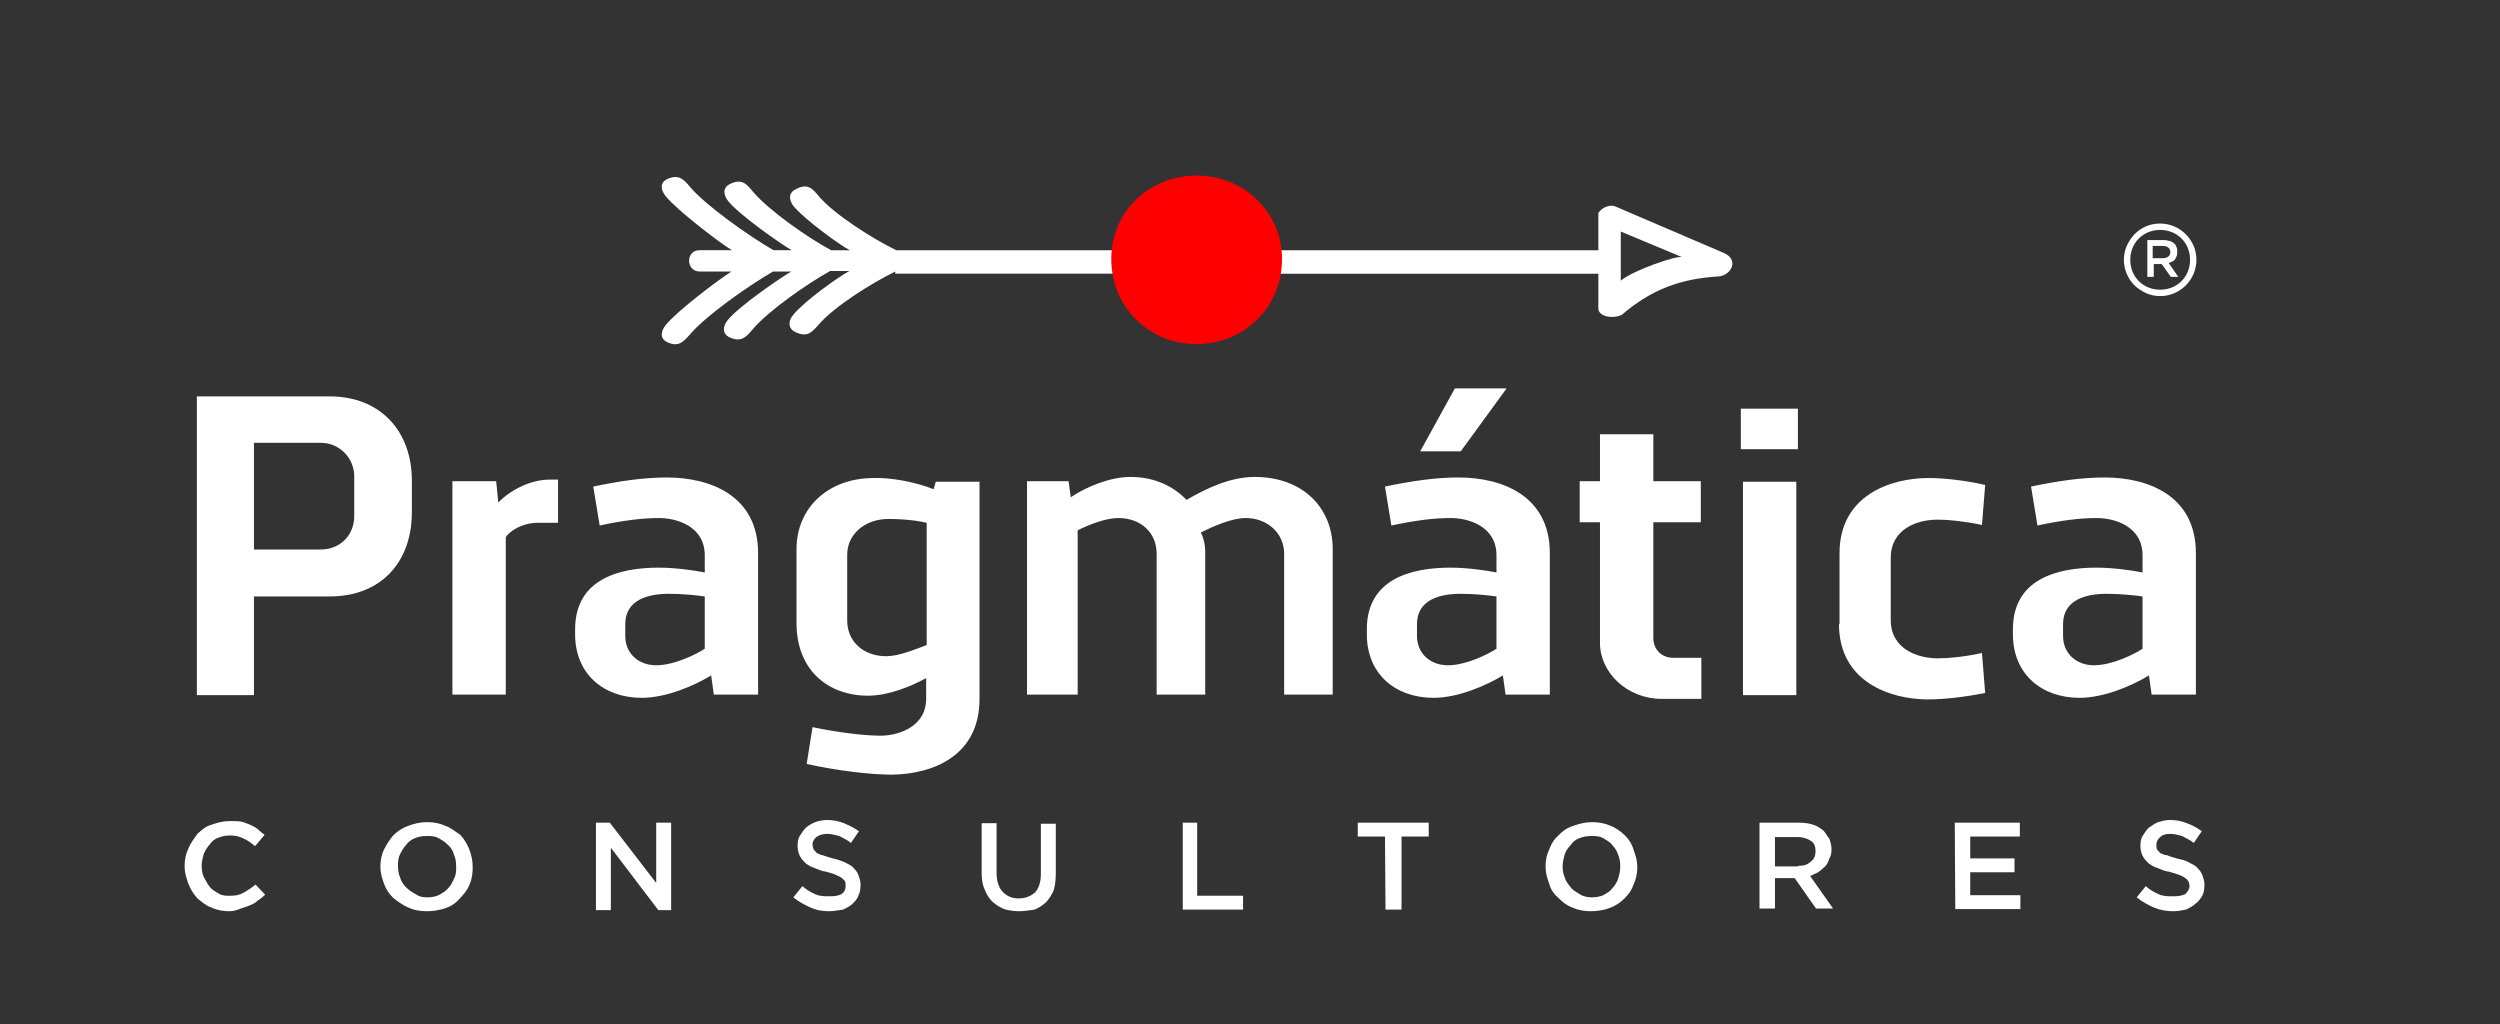
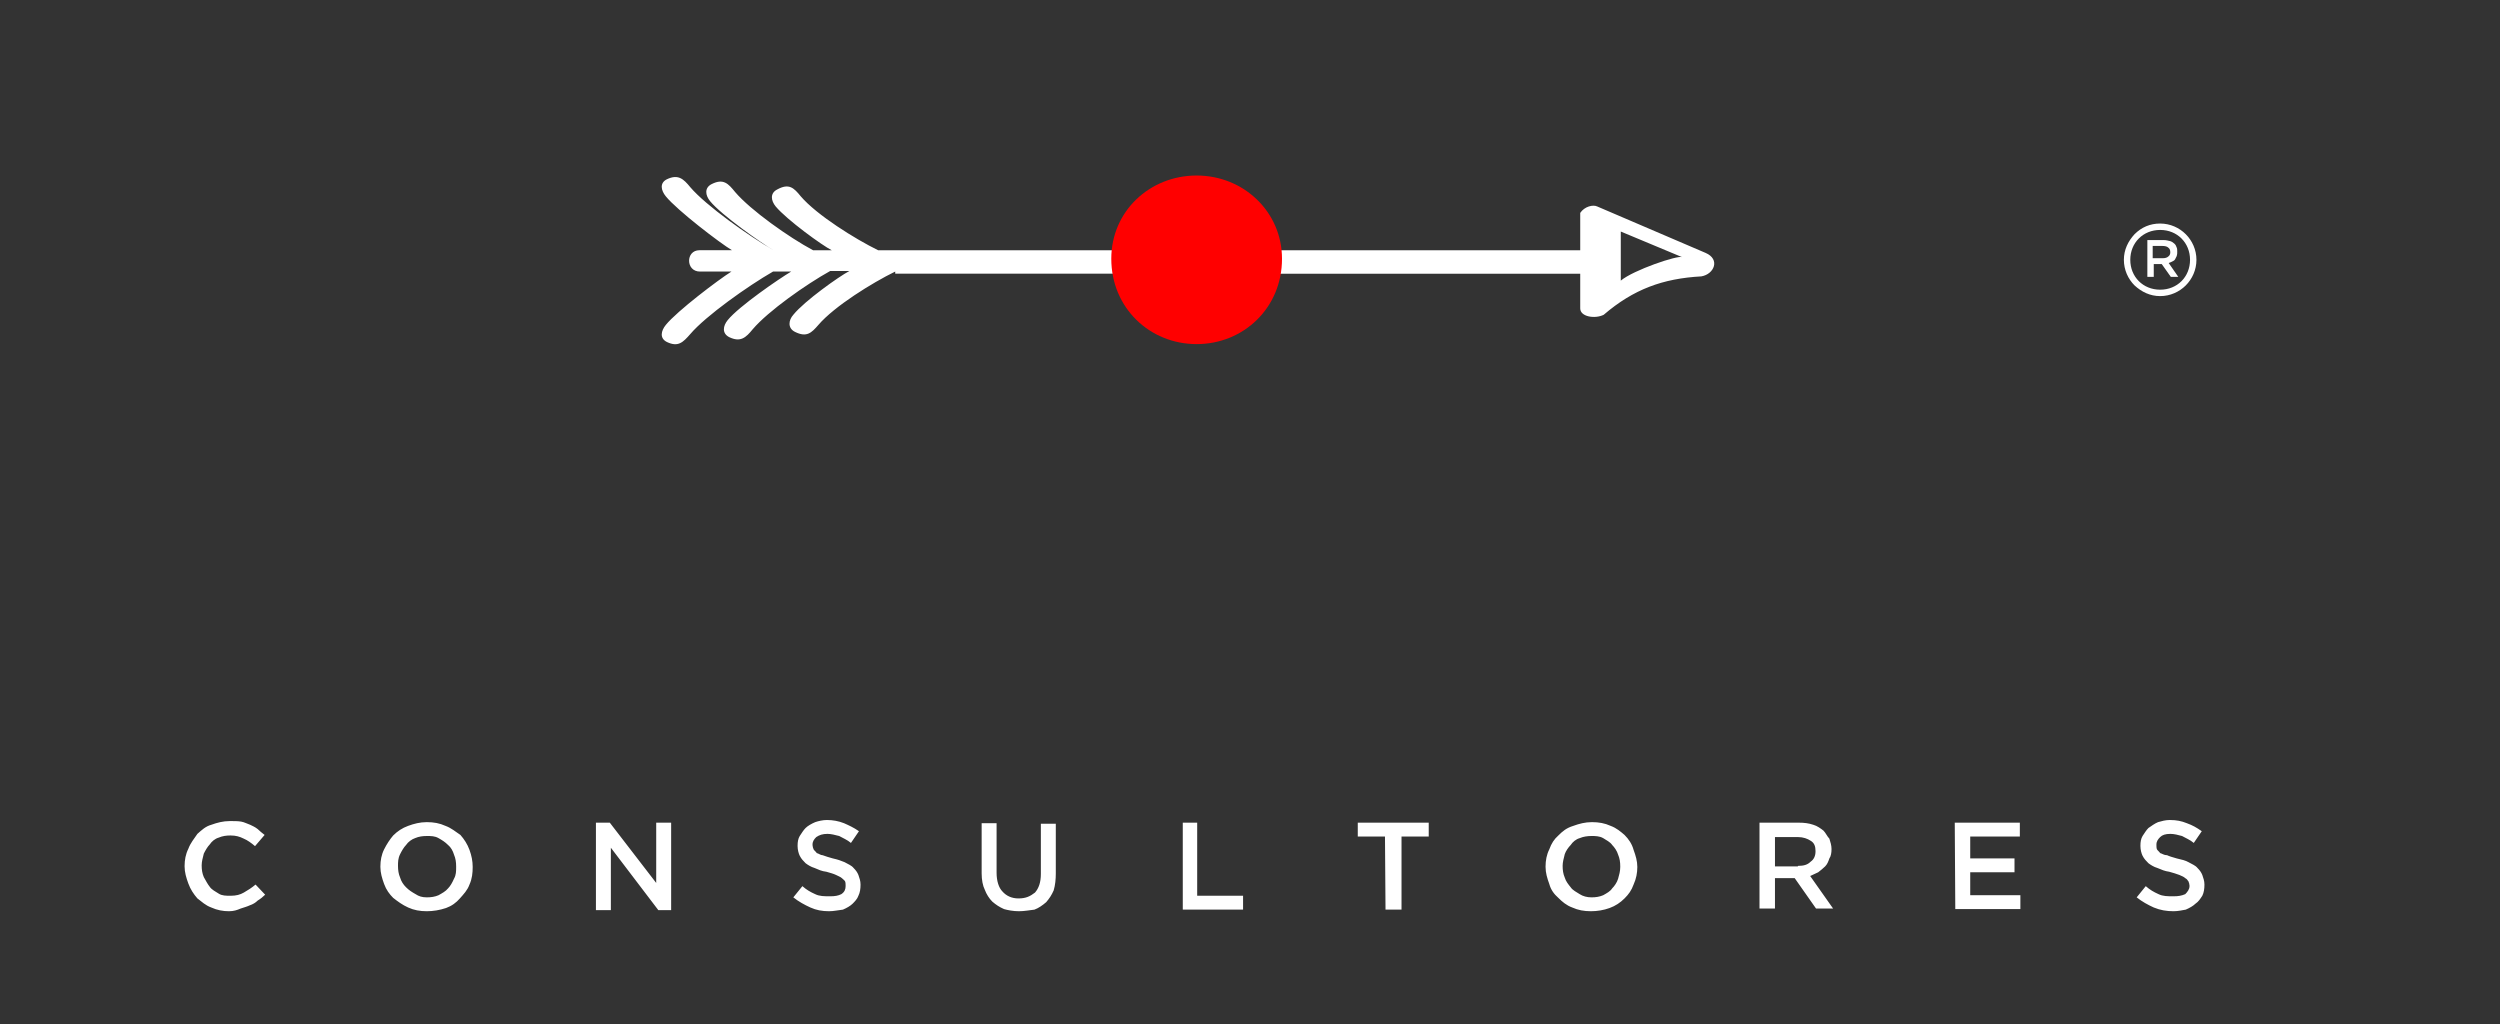
<svg xmlns="http://www.w3.org/2000/svg" version="1.1" id="Capa_1" x="0px" y="0px" viewBox="-39.8 1971.3 468.6 192" enable-background="new -39.8 1971.3 468.6 192" xml:space="preserve">
  <rect x="-39.8" y="1971.3" width="468.6" height="192" fill="#333333" stroke="none" />
  <g>
    <g>
-       <path fill="#FFFFFF" d="M361.8,2092.9c-1.5,1-5.7,3.1-9.1,3.1c-3.3,0-5.8-2.2-5.8-5.5v-2.2c0-4.6,4.3-5.7,8.2-5.7    c2.6,0,5.4,0.3,6.7,0.5V2092.9z M342.1,2069.8c4.7-1,8.1-1.4,11.1-1.4c3.3,0,8.6,1.5,8.6,7v3.2c-2-0.4-5.6-0.9-8.6-0.9    c-7.4,0-15.6,2.1-15.7,11.4v1.3c0.1,7.3,5.4,11.7,12.5,11.7c4.6,0,9.9-2.3,13-4.2l0.5,3.6h8.3V2075c0-10.9-9.1-14.2-17.1-14.2    c-4.2,0-8.5,0.6-13.8,1.7L342.1,2069.8z M304.9,2088.3c0,10.8,9.6,14.1,16.7,14.1c3.1,0,7.1-0.5,10.7-1.2l-0.6-7.5    c-3.2,0.7-6.3,1-8.3,1c-3.7,0-8.8-1.7-8.8-7.2v-11.6c0-5.5,5-7.2,8.8-7.2c2,0,5,0.3,8.3,1l0.6-7.5c-3.5-0.8-7.5-1.3-10.6-1.3    c-7.2,0-16.7,3.3-16.7,14.1V2088.3z M296.9,2101.6v-40h-10v40H296.9z M297.2,2055.5v-7.6h-10.7v7.6H297.2z M270.1,2061.5v-8.8h-10    v8.8h-3.8v7.7h3.8v22.6c0,5.6,5.1,10.5,11.6,10.5h7.4v-7.7h-5.3c-1.9,0-3.7-1.3-3.7-3.8v-21.6h8.9v-7.7H270.1z M240.7,2092.9    c-1.5,1-5.7,3.1-9.1,3.1c-3.3,0-5.8-2.2-5.8-5.5v-2.2c0-4.6,4.3-5.7,8.2-5.7c2.6,0,5.4,0.3,6.7,0.5V2092.9z M221,2069.8    c4.7-1,8.1-1.4,11.1-1.4c3.3,0,8.6,1.5,8.6,7v3.2c-2-0.4-5.6-0.9-8.6-0.9c-7.4,0-15.6,2.1-15.7,11.4v1.3    c0.1,7.3,5.4,11.7,12.5,11.7c4.6,0,9.9-2.3,13-4.2l0.5,3.6h8.3V2075c0-10.9-9.1-14.2-17.1-14.2c-4.2,0-8.5,0.6-13.8,1.7    L221,2069.8z M234,2055.9l8.6-11.8h-9.7l-6.5,11.8H234z M160.5,2061.5h-7.8v40h9.5v-30.8c2-1,5.2-2.3,7.6-2.3    c4.2,0,7.2,2.7,7.2,6.7v26.4h9.1v-26.8c0-1.4-0.3-2.5-0.8-3.6c2.2-1.1,5.8-2.7,8.4-2.7c4,0,7.2,2.8,7.2,6.7v26.4h9.1v-27.3    c0-7.7-5.6-13.5-14.6-13.5c-4.6,0-9,2.1-12.8,4.3c-2.4-2.5-5.9-4.3-10.5-4.3c-3.8,0-8.2,1.8-11.2,3.8L160.5,2061.5z M133.9,2092.2    c-2.1,0.8-5.2,2.1-7.6,2.1c-4.2,0-7.3-2.7-7.3-6.7v-12.3c0-3.7,3-6.4,7-6.7c1.6-0.1,5.6,0.1,7.9,0.7V2092.2z M109.5,2088.1    c0,8.9,6,13.6,13.4,13.6c3.8,0,8-1.7,10.9-3.3v3.8c0,5.7-5.8,7-8.5,7c-2.8,0-7.5-0.5-12.8-1.6l-1.1,6.9c6,1.3,12,2,16,2    c7.5-0.1,16.4-3.4,16.4-14.2v-40.7h-8.2l-0.4,1.4c-3.5-1.4-8.1-2.2-11.2-2.1c-8.7,0-14.5,5.7-14.5,13.3V2088.1z M92.3,2092.9    c-1.5,1-5.7,3.1-9.1,3.1c-3.3,0-5.8-2.2-5.8-5.5v-2.2c0-4.6,4.3-5.7,8.2-5.7c2.6,0,5.4,0.3,6.7,0.5V2092.9z M72.6,2069.8    c4.7-1,8.1-1.4,11.1-1.4c3.3,0,8.6,1.5,8.6,7v3.2c-2-0.4-5.6-0.9-8.6-0.9c-7.4,0-15.6,2.1-15.7,11.4v1.3    c0.1,7.3,5.4,11.7,12.5,11.7c4.6,0,9.9-2.3,13-4.2l0.5,3.6h8.3V2075c0-10.9-9.1-14.2-17.1-14.2c-4.2,0-8.5,0.6-13.8,1.7    L72.6,2069.8z M64.8,2069.3v-8.1h-1.6c-3.6,0-7.4,2-9.6,4.3l-0.4-4H45v40h10V2072c0.8-1.3,3.3-2.7,5.9-2.7H64.8z M7.8,2054.3h12.5    c3.6,0,6.3,2.9,6.3,6.3v7.4c0,3.7-2.7,6.3-6.3,6.3H7.8V2054.3z M-2.9,2045.5v56.1H7.8v-18.5H22c9.5,0,15.4-6.3,15.4-15.8v-5.9    c0-9.3-5.9-15.8-15.4-15.8H-2.9z" />
      <path fill-rule="evenodd" clip-rule="evenodd" fill="#FFFFFF" d="M365.6,2019.7c0.4,0,0.8-0.1,1-0.3c0.3-0.2,0.4-0.5,0.4-0.8v0    c0-0.4-0.1-0.7-0.4-0.9c-0.2-0.2-0.6-0.3-1.1-0.3h-1.8v2.3H365.6z M369.1,2016c-1-1-2.4-1.6-4-1.6c-1.6,0-3,0.6-4,1.6    c-1,1-1.6,2.4-1.6,4c0,1.6,0.6,3,1.6,4c1,1,2.4,1.6,4,1.6c1.6,0,3-0.6,4-1.6c1-1,1.6-2.4,1.6-4    C370.7,2018.4,370.1,2017,369.1,2016z M365.1,2013.2c1.9,0,3.6,0.8,4.8,2c1.2,1.2,2,2.9,2,4.8c0,1.9-0.8,3.6-2,4.8    c-1.2,1.2-2.9,2-4.8,2c-1.9,0-3.5-0.8-4.8-2c-1.2-1.2-2-2.9-2-4.8c0-1.9,0.8-3.5,2-4.8C361.6,2013.9,363.2,2013.2,365.1,2013.2z     M362.7,2016.3h3.1c0.4,0,0.8,0.1,1.2,0.2c0.3,0.1,0.6,0.3,0.8,0.5c0.2,0.2,0.3,0.4,0.4,0.7c0.1,0.2,0.1,0.5,0.1,0.8v0    c0,0.3,0,0.5-0.1,0.8c-0.1,0.2-0.2,0.4-0.3,0.6c-0.1,0.2-0.3,0.3-0.5,0.4c-0.2,0.1-0.4,0.2-0.7,0.3l1.8,2.6h-1.4l-1.7-2.4h-1.5    v2.4h-1.2V2016.3z" />
-       <path fill-rule="evenodd" clip-rule="evenodd" fill="#FFFFFF" d="M264,2023.9 M128,2022.2c-4.3,2.1-11.4,6.5-14.4,10    c-1.3,1.5-2.2,2.4-4.4,1.3c-1.4-0.7-1.2-2.2-0.3-3.2c2.1-2.6,8.6-7.2,10.5-8.2h-3.6c-4.5,2.5-11.6,7.5-14.5,10.9    c-1.3,1.6-2.3,2.5-4.4,1.5c-1.4-0.7-1.2-2.1-0.3-3.2c2.1-2.6,9.7-7.8,11.9-9.1h-3.4c-4.7,2.7-12.6,8.3-15.5,11.7    c-1.4,1.6-2.3,2.5-4.4,1.5c-1.4-0.7-1.1-2.1-0.2-3.2c2.1-2.6,9.9-8.5,12.3-10h-5.9c-2.7,0-2.7-4-0.1-4h6.1    c-2.2-1.3-10.3-7.5-12.4-10.1c-0.9-1.1-1.2-2.5,0.2-3.2c2.1-1,3.1-0.1,4.4,1.5c2.9,3.4,10.9,9.1,15.6,11.8h3.4    c-2.1-1.2-9.8-6.6-11.9-9.2c-0.9-1.1-1.1-2.5,0.3-3.2c2.2-1.1,3.1-0.1,4.4,1.5c2.9,3.4,10.1,8.5,14.6,10.9h3l-0.1,0h0.6    c-1.8-0.9-8.4-5.7-10.5-8.2c-0.9-1.1-1.1-2.5,0.3-3.2c2.2-1.2,3.1-0.3,4.4,1.3c3,3.5,10.2,8,14.5,10.1h0.7l0,0h130.9v-6.6v-0.4    c0.8-1.2,2.4-1.6,3.2-1.2l20.3,8.7c2.8,1.2,1.6,4-0.8,4.4c-7.2,0.4-12.7,2.4-18.3,7.2c-1.6,0.8-4.4,0.4-4.4-1.2v-6.5H128z     M264,2023.9c2.4-2,10.7-4.8,11.5-4.4l-11.5-4.8V2023.9z" />
+       <path fill-rule="evenodd" clip-rule="evenodd" fill="#FFFFFF" d="M264,2023.9 M128,2022.2c-4.3,2.1-11.4,6.5-14.4,10    c-1.3,1.5-2.2,2.4-4.4,1.3c-1.4-0.7-1.2-2.2-0.3-3.2c2.1-2.6,8.6-7.2,10.5-8.2h-3.6c-4.5,2.5-11.6,7.5-14.5,10.9    c-1.3,1.6-2.3,2.5-4.4,1.5c-1.4-0.7-1.2-2.1-0.3-3.2c2.1-2.6,9.7-7.8,11.9-9.1h-3.4c-4.7,2.7-12.6,8.3-15.5,11.7    c-1.4,1.6-2.3,2.5-4.4,1.5c-1.4-0.7-1.1-2.1-0.2-3.2c2.1-2.6,9.9-8.5,12.3-10h-5.9c-2.7,0-2.7-4-0.1-4h6.1    c-2.2-1.3-10.3-7.5-12.4-10.1c-0.9-1.1-1.2-2.5,0.2-3.2c2.1-1,3.1-0.1,4.4,1.5c2.9,3.4,10.9,9.1,15.6,11.8c-2.1-1.2-9.8-6.6-11.9-9.2c-0.9-1.1-1.1-2.5,0.3-3.2c2.2-1.1,3.1-0.1,4.4,1.5c2.9,3.4,10.1,8.5,14.6,10.9h3l-0.1,0h0.6    c-1.8-0.9-8.4-5.7-10.5-8.2c-0.9-1.1-1.1-2.5,0.3-3.2c2.2-1.2,3.1-0.3,4.4,1.3c3,3.5,10.2,8,14.5,10.1h0.7l0,0h130.9v-6.6v-0.4    c0.8-1.2,2.4-1.6,3.2-1.2l20.3,8.7c2.8,1.2,1.6,4-0.8,4.4c-7.2,0.4-12.7,2.4-18.3,7.2c-1.6,0.8-4.4,0.4-4.4-1.2v-6.5H128z     M264,2023.9c2.4-2,10.7-4.8,11.5-4.4l-11.5-4.8V2023.9z" />
      <path fill-rule="evenodd" clip-rule="evenodd" fill="#FF0000" d="M184.5,2004.2c8.8,0,16,6.8,16,15.6c0,9.2-7.2,16-16,16    c-8.8,0-16-6.8-16-16C168.5,2010.9,175.7,2004.2,184.5,2004.2" />
    </g>
    <path fill="#FFFFFF" d="M3.1,2142.1c-1.1,0-2.2-0.2-3.3-0.7c-1.1-0.4-1.8-1.1-2.6-1.7c-0.7-0.8-1.3-1.7-1.7-2.8   c-0.4-1.1-0.7-2.1-0.7-3.2v-0.1c0-1.1,0.2-2.2,0.7-3.2c0.4-1.1,1.1-1.9,1.7-2.8c0.8-0.7,1.5-1.4,2.6-1.7c1.1-0.4,2.2-0.7,3.5-0.7   c0.8,0,1.5,0,2.1,0.1s1.1,0.4,1.7,0.6c0.4,0.2,0.9,0.4,1.4,0.8c0.4,0.4,0.8,0.7,1.3,1.1l-1.8,2.1c-0.7-0.6-1.4-1.1-2.1-1.4   c-0.8-0.4-1.5-0.6-2.5-0.6c-0.8,0-1.5,0.1-2.2,0.4c-0.7,0.2-1.3,0.7-1.7,1.3c-0.4,0.4-0.8,1.1-1.1,1.7c-0.2,0.8-0.4,1.5-0.4,2.2   l0,0c0,0.8,0.1,1.5,0.4,2.2c0.4,0.7,0.7,1.3,1.1,1.8c0.4,0.6,1.1,0.9,1.7,1.3s1.4,0.4,2.2,0.4c1.1,0,1.8-0.2,2.5-0.6   s1.5-0.9,2.2-1.5l1.8,1.9c-0.4,0.4-0.9,0.8-1.4,1.1c-0.4,0.4-0.9,0.7-1.5,0.9c-0.4,0.2-1.1,0.4-1.7,0.6   C4.6,2141.9,4,2142.1,3.1,2142.1L3.1,2142.1z M40.2,2139.5c0.8,0,1.5-0.1,2.2-0.4c0.7-0.4,1.3-0.7,1.8-1.3c0.4-0.4,0.8-1.1,1.1-1.8   c0.4-0.7,0.4-1.4,0.4-2.2v-0.1c0-0.8-0.1-1.5-0.4-2.2c-0.2-0.7-0.6-1.4-1.1-1.8c-0.6-0.6-1.1-0.9-1.8-1.3c-0.7-0.4-1.4-0.4-2.2-0.4   s-1.5,0.1-2.2,0.4c-0.6,0.2-1.3,0.7-1.7,1.3c-0.4,0.4-0.8,1.1-1.1,1.7c-0.4,0.8-0.4,1.5-0.4,2.2l0,0c0,0.8,0.1,1.5,0.4,2.2   c0.2,0.7,0.6,1.3,1.1,1.8c0.6,0.6,1.1,0.9,1.8,1.3C38.7,2139.3,39.3,2139.5,40.2,2139.5L40.2,2139.5z M40.2,2142.1   c-1.3,0-2.4-0.2-3.5-0.7c-1.1-0.5-1.9-1.1-2.8-1.8c-0.7-0.7-1.3-1.5-1.7-2.6c-0.4-1.1-0.7-2.1-0.7-3.2v-0.1c0-1.1,0.2-2.2,0.7-3.2   c0.5-1,1.1-1.9,1.7-2.6c0.8-0.8,1.7-1.4,2.8-1.8c1.1-0.4,2.2-0.7,3.5-0.7s2.4,0.2,3.5,0.7c1.1,0.4,1.9,1.1,2.8,1.7   c0.7,0.8,1.3,1.7,1.7,2.8c0.4,1.1,0.6,2.1,0.6,3.2l0,0c0,1.1-0.1,2.2-0.6,3.3c-0.4,1.1-1.1,1.8-1.8,2.6c-0.7,0.8-1.5,1.4-2.6,1.8   C42.6,2141.9,41.4,2142.1,40.2,2142.1L40.2,2142.1z M71.9,2125.5h2.6l8.7,11.3v-11.3H86v16.4h-2.4l-8.9-11.7v11.7h-2.8V2125.5z    M115.6,2142.1c-1.3,0-2.4-0.2-3.5-0.7c-1.1-0.5-2.2-1.1-3.2-1.9l1.7-2.1c0.8,0.7,1.5,1.1,2.4,1.5c0.8,0.4,1.7,0.4,2.8,0.4   c0.9,0,1.5-0.1,2.1-0.4c0.6-0.4,0.8-0.9,0.8-1.5v-0.1c0-0.2,0-0.6-0.1-0.8c-0.1-0.2-0.4-0.4-0.6-0.6c-0.2-0.2-0.7-0.4-1.1-0.6   c-0.4-0.2-1.1-0.4-1.8-0.6c-0.9-0.1-1.5-0.4-2.2-0.7c-0.7-0.2-1.3-0.6-1.7-0.9c-0.4-0.4-0.8-0.8-1.1-1.4c-0.2-0.4-0.4-1.1-0.4-1.8   v-0.1c0-0.7,0.1-1.3,0.4-1.8c0.4-0.6,0.7-1.1,1.1-1.5c0.4-0.4,1.1-0.8,1.8-1.1c0.6-0.2,1.4-0.4,2.2-0.4c1.1,0,2.2,0.2,3.2,0.6   c0.9,0.4,1.8,0.8,2.8,1.5l-1.5,2.2c-0.7-0.6-1.5-0.9-2.2-1.3c-0.8-0.2-1.5-0.4-2.2-0.4c-0.9,0-1.5,0.2-2.1,0.6   c-0.4,0.4-0.7,0.8-0.7,1.4v0.1c0,0.2,0.1,0.6,0.2,0.8c0.1,0.2,0.4,0.4,0.6,0.7c0.4,0.1,0.7,0.4,1.1,0.4c0.6,0.2,1.1,0.4,1.9,0.6   c0.9,0.2,1.5,0.4,2.2,0.7c0.7,0.4,1.3,0.6,1.7,1.1c0.4,0.4,0.7,0.8,0.9,1.3c0.2,0.6,0.4,1.1,0.4,1.8l0,0c0,0.8-0.1,1.5-0.4,2.1   c-0.2,0.6-0.7,1.1-1.1,1.5c-0.4,0.4-1.1,0.8-1.8,1.1C117.3,2141.9,116.5,2142.1,115.6,2142.1L115.6,2142.1z M151.2,2142.1   c-1.1,0-2.1-0.2-2.8-0.4c-0.9-0.4-1.5-0.8-2.2-1.4c-0.6-0.6-1.1-1.4-1.4-2.2c-0.4-0.8-0.6-1.9-0.6-3.1v-9.4h2.8v9.3   c0,1.5,0.4,2.8,1.1,3.5c0.7,0.8,1.7,1.3,3,1.3c1.4,0,2.2-0.4,3.1-1.1c0.7-0.8,1.1-1.9,1.1-3.5v-9.4h2.8v9.3c0,1.1-0.1,2.2-0.4,3.2   c-0.4,0.9-0.8,1.5-1.4,2.2c-0.7,0.6-1.4,1.1-2.2,1.4C153.2,2141.9,152.2,2142.1,151.2,2142.1L151.2,2142.1z M181.8,2125.5h2.8v13.7   h8.6v2.6h-11.3V2125.5L181.8,2125.5z M219.8,2128.1h-5.1v-2.6h13.3v2.6h-5.1v13.7h-3L219.8,2128.1L219.8,2128.1z M258.5,2139.5   c0.8,0,1.5-0.1,2.2-0.4c0.7-0.4,1.3-0.7,1.7-1.3c0.4-0.4,0.9-1.1,1.1-1.8c0.2-0.7,0.4-1.4,0.4-2.2v-0.1c0-0.8-0.1-1.5-0.4-2.2   c-0.2-0.7-0.7-1.4-1.1-1.8c-0.4-0.6-1.1-0.9-1.7-1.3c-0.7-0.4-1.5-0.4-2.2-0.4s-1.5,0.1-2.2,0.4c-0.7,0.2-1.3,0.7-1.7,1.3   c-0.4,0.4-0.9,1.1-1.1,1.7c-0.2,0.8-0.4,1.5-0.4,2.2l0,0c0,0.8,0.1,1.5,0.4,2.2c0.2,0.7,0.7,1.3,1.1,1.8c0.4,0.6,1.1,0.9,1.7,1.3   C256.9,2139.3,257.7,2139.5,258.5,2139.5L258.5,2139.5z M258.4,2142.1c-1.3,0-2.4-0.2-3.5-0.7c-1.1-0.4-1.9-1.1-2.6-1.8   c-0.8-0.7-1.4-1.5-1.7-2.6c-0.4-1.1-0.7-2.1-0.7-3.2v-0.1c0-1.1,0.2-2.2,0.7-3.2c0.4-1.1,0.9-1.9,1.7-2.6c0.8-0.8,1.5-1.4,2.8-1.8   c1.1-0.4,2.2-0.7,3.5-0.7s2.4,0.2,3.5,0.7c1.1,0.4,1.9,1.1,2.6,1.7c0.8,0.8,1.4,1.7,1.7,2.8c0.4,1.1,0.7,2.1,0.7,3.2l0,0   c0,1.1-0.2,2.2-0.7,3.3c-0.4,1.1-0.9,1.8-1.7,2.6c-0.8,0.8-1.7,1.4-2.8,1.8C260.8,2141.9,259.6,2142.1,258.4,2142.1L258.4,2142.1z    M297.2,2133.6c1.1,0,1.8-0.2,2.4-0.8c0.6-0.4,0.9-1.1,0.9-1.9v-0.1c0-0.8-0.2-1.5-0.9-1.9c-0.6-0.4-1.4-0.7-2.4-0.7h-4.3v5.5h4.3   V2133.6z M290,2125.5h7.3c1.1,0,1.9,0.1,2.8,0.4c0.7,0.2,1.4,0.7,1.9,1.1c0.4,0.4,0.7,1.1,1.1,1.5c0.2,0.6,0.4,1.3,0.4,1.9v0.1   c0,0.6-0.1,1.3-0.4,1.7c-0.2,0.6-0.4,1.1-0.8,1.5c-0.4,0.4-0.8,0.7-1.3,1.1c-0.4,0.2-0.9,0.4-1.5,0.7l4.3,6.1h-3.2l-4-5.7h-3.7v5.7   H290V2125.5L290,2125.5z M326.6,2125.5h12.2v2.6h-9.3v4.1h8.3v2.6h-8.3v4.3h9.4v2.6h-12.2L326.6,2125.5L326.6,2125.5z    M367.6,2142.1c-1.3,0-2.5-0.2-3.7-0.7c-1.1-0.5-2.2-1.1-3.2-1.9l1.7-2.1c0.8,0.7,1.5,1.1,2.4,1.5c0.8,0.4,1.7,0.4,2.8,0.4   c0.9,0,1.5-0.1,2.2-0.4c0.4-0.4,0.8-0.9,0.8-1.5v-0.1c0-0.2-0.1-0.6-0.2-0.8c-0.2-0.2-0.2-0.4-0.6-0.6c-0.2-0.2-0.6-0.4-1.1-0.6   c-0.6-0.2-1.1-0.4-1.9-0.6c-0.8-0.1-1.5-0.4-2.2-0.7c-0.7-0.2-1.3-0.6-1.7-0.9c-0.4-0.4-0.8-0.8-1.1-1.4c-0.2-0.4-0.4-1.1-0.4-1.8   v-0.1c0-0.7,0.1-1.3,0.4-1.8c0.4-0.6,0.7-1.1,1.1-1.5c0.6-0.4,1.1-0.8,1.8-1.1c0.7-0.2,1.4-0.4,2.2-0.4c1.3,0,2.2,0.2,3.2,0.6   c1.1,0.4,1.8,0.8,2.8,1.5l-1.5,2.2c-0.7-0.6-1.5-0.9-2.2-1.3c-0.7-0.2-1.5-0.4-2.2-0.4c-0.9,0-1.5,0.2-1.9,0.6   c-0.4,0.4-0.7,0.8-0.7,1.4v0.1c0,0.2,0,0.6,0.1,0.8c0.1,0.2,0.4,0.4,0.6,0.7c0.4,0.1,0.7,0.4,1.3,0.4c0.4,0.2,1.1,0.4,1.8,0.6   c0.9,0.2,1.7,0.4,2.2,0.7c0.7,0.4,1.3,0.6,1.7,1.1c0.4,0.4,0.7,0.8,0.9,1.3c0.2,0.6,0.4,1.1,0.4,1.8l0,0c0,0.8-0.1,1.5-0.4,2.1   c-0.4,0.6-0.7,1.1-1.3,1.5c-0.4,0.4-1.1,0.8-1.8,1.1C369.3,2141.9,368.5,2142.1,367.6,2142.1L367.6,2142.1z" />
  </g>
</svg>